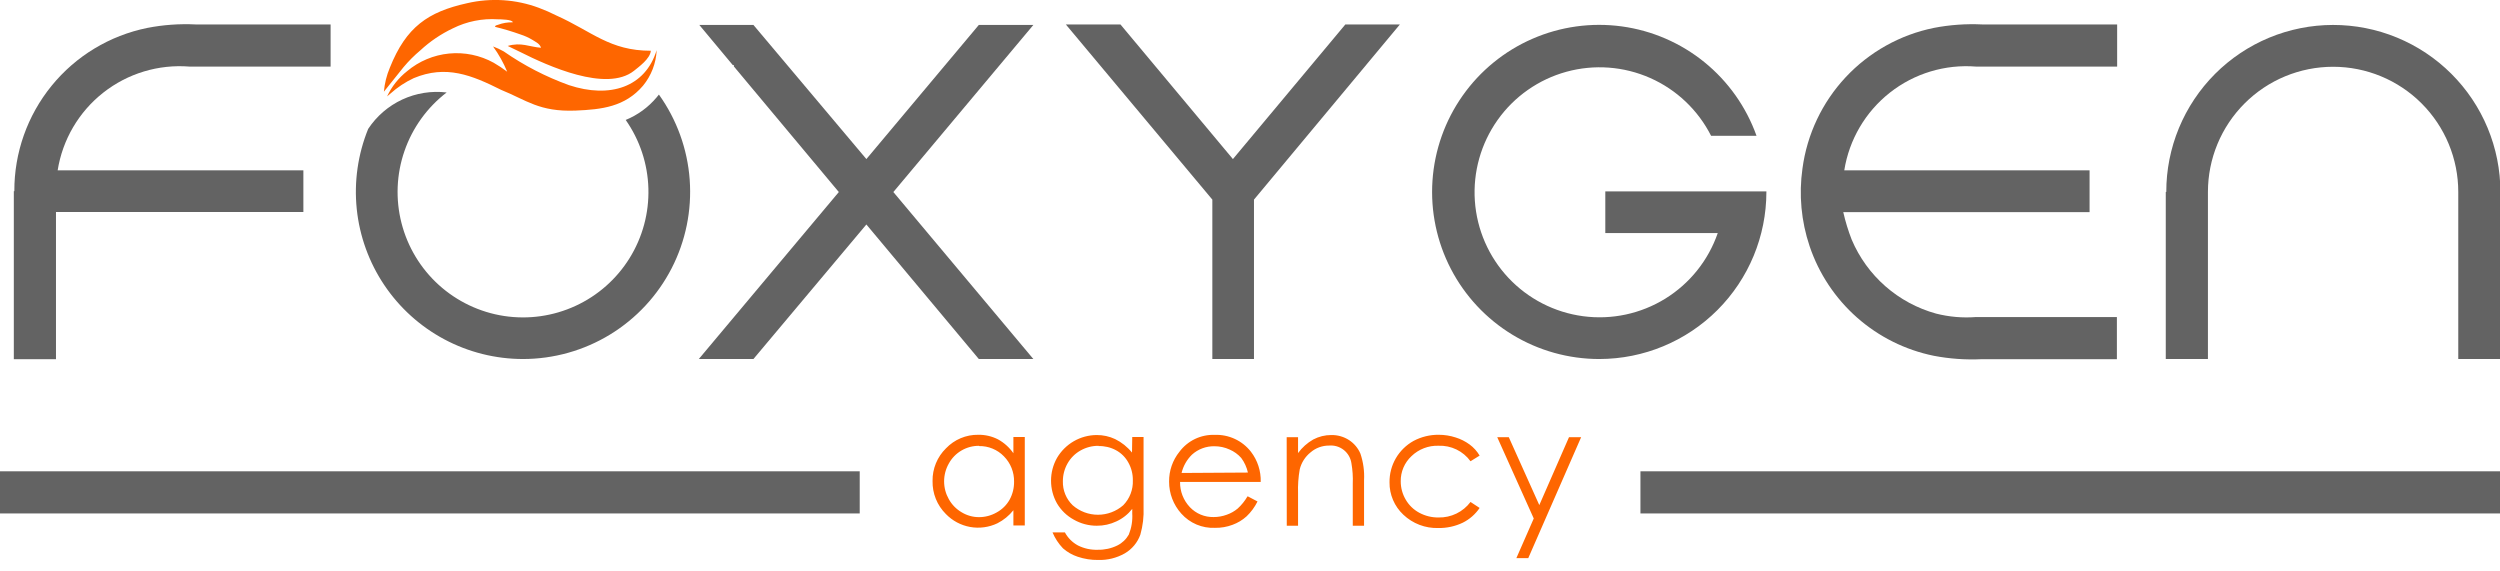
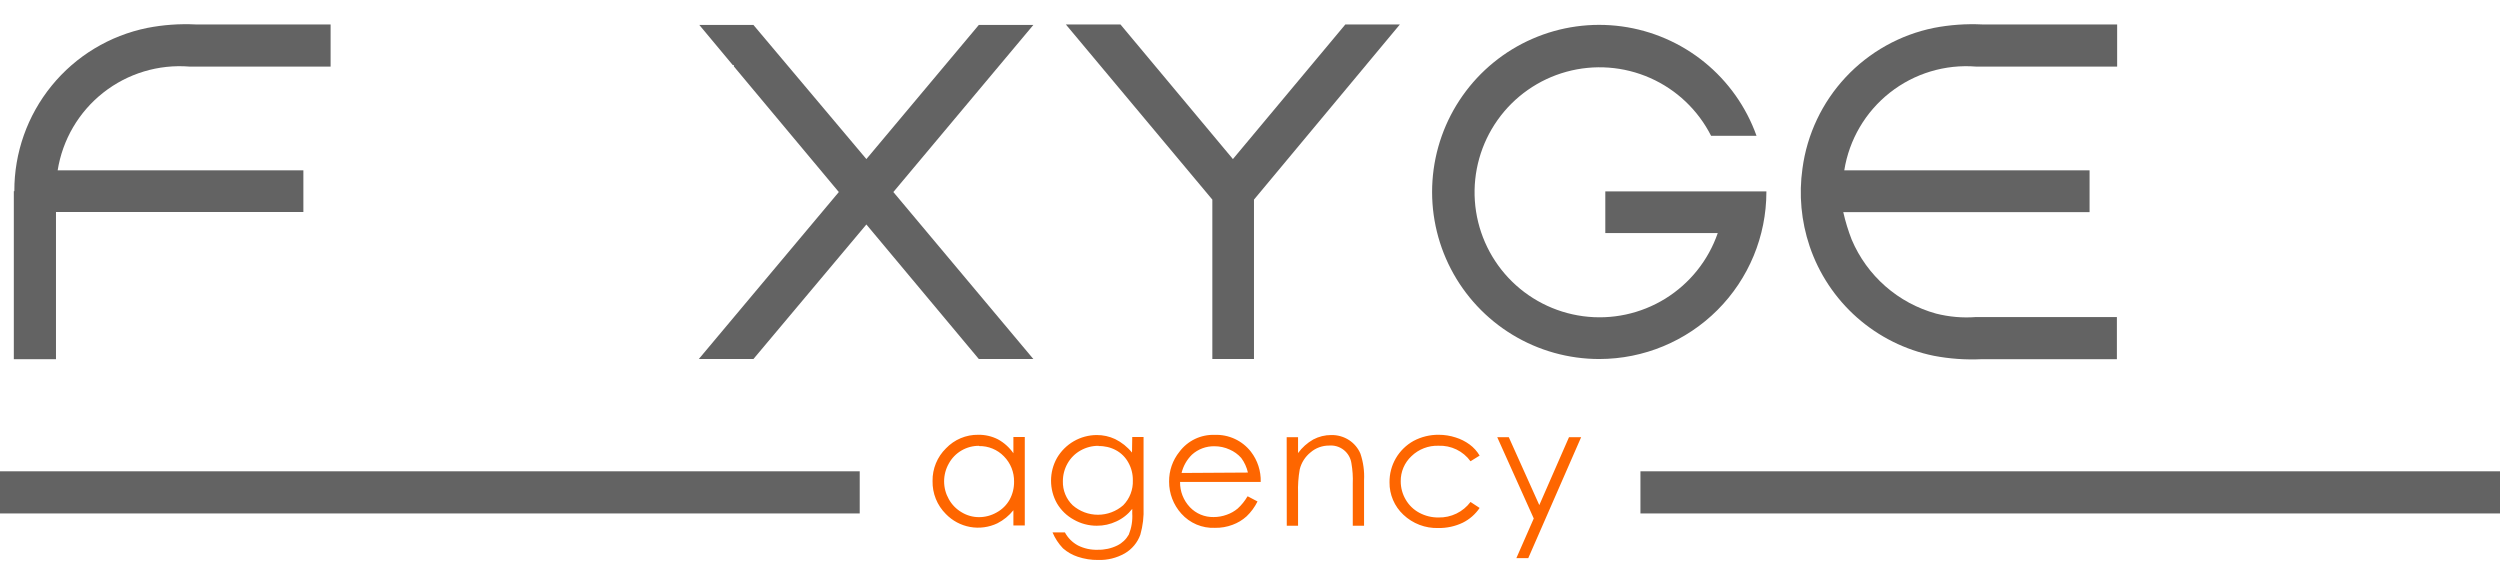
<svg xmlns="http://www.w3.org/2000/svg" width="140" height="32" viewBox="0 0 140 32" fill="none">
  <g clip-path="url(#clip0_101_2804)">
-     <path fill-rule="evenodd" clip-rule="evenodd" d="M130.644 1.397C129.417 1.399 128.203 1.642 127.07 2.112C125.937 2.583 124.908 3.272 124.041 4.14C123.175 5.009 122.488 6.039 122.019 7.173C121.551 8.307 121.31 9.522 121.312 10.749H121.283V20.105H123.644V10.749C123.644 8.89 124.382 7.107 125.697 5.792C127.011 4.477 128.794 3.739 130.654 3.739C132.513 3.739 134.296 4.477 135.61 5.792C136.925 7.107 137.663 8.89 137.663 10.749V20.105H140.024V10.749C140.022 9.519 139.779 8.301 139.307 7.165C138.835 6.029 138.143 4.998 137.272 4.129C136.401 3.261 135.367 2.572 134.23 2.104C133.093 1.635 131.874 1.395 130.644 1.397Z" fill="#636363" />
    <path fill-rule="evenodd" clip-rule="evenodd" d="M89.566 20.105C92.047 20.102 94.424 19.115 96.178 17.361C97.931 15.607 98.916 13.229 98.918 10.749V10.72H89.897V13.052H96.194C95.667 14.579 94.629 15.876 93.255 16.725C91.881 17.573 90.256 17.921 88.655 17.708C87.055 17.496 85.576 16.736 84.471 15.559C83.366 14.381 82.703 12.858 82.592 11.247C82.482 9.636 82.932 8.036 83.866 6.719C84.8 5.402 86.161 4.448 87.718 4.019C89.275 3.591 90.932 3.714 92.409 4.367C93.886 5.02 95.091 6.164 95.821 7.605H98.365C97.789 5.99 96.781 4.565 95.45 3.484C94.119 2.404 92.517 1.71 90.818 1.478C89.12 1.247 87.39 1.486 85.818 2.171C84.246 2.855 82.893 3.958 81.906 5.359C80.918 6.761 80.335 8.406 80.219 10.117C80.103 11.827 80.459 13.536 81.249 15.058C82.038 16.579 83.231 17.855 84.696 18.745C86.161 19.635 87.843 20.105 89.557 20.105H89.566Z" fill="#636363" />
    <path fill-rule="evenodd" clip-rule="evenodd" d="M69.043 8.908L62.745 1.369H59.687L67.891 11.178V20.105H70.223V11.178L78.394 1.369H75.34L69.043 8.908Z" fill="#636363" />
    <path fill-rule="evenodd" clip-rule="evenodd" d="M57.868 1.397H54.814L48.517 8.908L42.192 1.397H39.161L41.035 3.644L41.106 3.654L41.096 3.72L46.974 10.754L39.133 20.105H42.192L48.517 12.571L54.814 20.105H57.868L50.028 10.754L57.868 1.397Z" fill="#636363" />
-     <path fill-rule="evenodd" clip-rule="evenodd" d="M29.29 20.105C31.01 20.104 32.697 19.629 34.165 18.733C35.634 17.836 36.826 16.552 37.613 15.022C38.399 13.492 38.748 11.775 38.623 10.059C38.497 8.343 37.9 6.695 36.899 5.296L36.772 5.452C36.305 6.008 35.711 6.442 35.039 6.717C35.83 7.844 36.272 9.178 36.31 10.554C36.349 11.93 35.982 13.287 35.256 14.456C34.53 15.626 33.476 16.556 32.226 17.131C30.976 17.707 29.584 17.903 28.223 17.694C26.863 17.485 25.594 16.881 24.573 15.957C23.553 15.033 22.827 13.829 22.485 12.496C22.143 11.163 22.2 9.759 22.65 8.458C23.099 7.157 23.921 6.016 25.013 5.178C24.163 5.077 23.302 5.214 22.526 5.574C21.75 5.935 21.09 6.504 20.618 7.218C20.041 8.638 19.821 10.179 19.978 11.704C20.136 13.23 20.665 14.693 21.521 15.966C22.376 17.238 23.531 18.282 24.884 19.003C26.237 19.725 27.747 20.103 29.28 20.105H29.29Z" fill="#636363" />
-     <path fill-rule="evenodd" clip-rule="evenodd" d="M26.161 0.179C27.496 -0.131 28.893 -0.04 30.178 0.439C30.516 0.565 30.847 0.71 31.169 0.873C33.152 1.761 34.139 2.842 36.447 2.842C36.409 3.29 35.776 3.743 35.503 3.965C33.959 5.188 30.655 3.677 29.163 2.927L28.431 2.573C29.187 2.351 29.626 2.62 30.296 2.676C30.235 2.45 30.003 2.355 29.824 2.237C29.616 2.111 29.394 2.01 29.163 1.935C28.688 1.765 28.204 1.62 27.714 1.501C27.808 1.369 27.714 1.459 27.889 1.388C28.152 1.289 28.433 1.242 28.715 1.251C28.715 1.09 28.03 1.081 27.879 1.081C27.011 1.024 26.142 1.198 25.363 1.586C24.697 1.902 24.082 2.317 23.541 2.818C23.199 3.104 22.883 3.42 22.597 3.762L21.497 5.136C21.538 4.673 21.651 4.219 21.832 3.79C22.743 1.51 23.966 0.665 26.161 0.179ZM28.403 4.017C28.196 3.515 27.93 3.04 27.61 2.601C27.817 2.677 28.018 2.77 28.209 2.879C29.339 3.666 30.568 4.301 31.863 4.768C34.153 5.528 36.14 4.886 36.773 2.809C36.741 3.538 36.472 4.237 36.008 4.801C34.998 5.985 33.695 6.132 32.231 6.193C30.197 6.273 29.479 5.603 28.073 5.037C26.411 4.206 24.981 3.62 23.168 4.376C22.692 4.599 22.251 4.892 21.86 5.244C21.802 5.3 21.741 5.352 21.676 5.4C21.935 4.847 22.32 4.362 22.8 3.984C23.465 3.426 24.284 3.082 25.148 2.998C26.013 2.914 26.882 3.093 27.643 3.512C27.907 3.664 28.161 3.833 28.403 4.017Z" fill="#FE6600" />
    <path fill-rule="evenodd" clip-rule="evenodd" d="M91.865 26.393H140.014V28.753H91.865V26.393ZM-0.005 26.393H48.144V28.753H-0.005V26.393Z" fill="#636363" />
    <path fill-rule="evenodd" clip-rule="evenodd" d="M83.846 24.485H84.493L86.201 28.285L87.863 24.485H88.543L85.583 31.254H84.917L85.89 29.035L83.846 24.485ZM82.859 25.514L82.349 25.83C82.145 25.549 81.874 25.323 81.561 25.171C81.248 25.02 80.903 24.948 80.556 24.962C80.278 24.952 80.001 24.999 79.741 25.099C79.482 25.198 79.245 25.349 79.045 25.542C78.85 25.723 78.696 25.942 78.592 26.186C78.488 26.43 78.436 26.693 78.441 26.958C78.441 27.317 78.537 27.669 78.719 27.978C78.899 28.29 79.162 28.544 79.479 28.714C79.811 28.893 80.183 28.984 80.56 28.979C80.906 28.986 81.249 28.911 81.56 28.76C81.871 28.609 82.141 28.386 82.349 28.11L82.859 28.445C82.621 28.797 82.296 29.082 81.915 29.271C81.488 29.475 81.019 29.577 80.546 29.569C80.186 29.58 79.828 29.52 79.492 29.392C79.156 29.264 78.848 29.07 78.587 28.823C78.339 28.591 78.142 28.31 78.009 27.998C77.876 27.686 77.809 27.35 77.813 27.01C77.807 26.538 77.929 26.074 78.165 25.666C78.402 25.258 78.746 24.921 79.158 24.692C79.594 24.46 80.081 24.341 80.575 24.348C80.895 24.348 81.214 24.399 81.519 24.499C81.798 24.585 82.061 24.718 82.297 24.891C82.525 25.058 82.716 25.27 82.859 25.514ZM72.054 24.485H72.691V25.372C72.917 25.061 73.207 24.802 73.541 24.612C73.853 24.446 74.202 24.36 74.556 24.362C74.907 24.356 75.252 24.454 75.547 24.645C75.83 24.83 76.052 25.094 76.184 25.405C76.345 25.884 76.414 26.388 76.387 26.892V29.441H75.755V27.081C75.771 26.699 75.745 26.316 75.679 25.939C75.636 25.646 75.482 25.381 75.25 25.197C75.017 25.014 74.723 24.926 74.428 24.952C74.047 24.95 73.678 25.085 73.39 25.334C73.091 25.575 72.879 25.906 72.786 26.279C72.707 26.723 72.676 27.173 72.691 27.624V29.441H72.059L72.054 24.485ZM69.883 26.463C69.817 26.167 69.69 25.889 69.51 25.646C69.33 25.442 69.108 25.281 68.858 25.174C68.593 25.052 68.305 24.99 68.013 24.99C67.547 24.98 67.094 25.149 66.748 25.462C66.463 25.742 66.261 26.097 66.168 26.486L69.883 26.463ZM69.883 27.799L70.421 28.082C70.266 28.394 70.059 28.677 69.807 28.917C69.578 29.123 69.312 29.283 69.023 29.389C68.71 29.507 68.377 29.565 68.042 29.559C67.687 29.575 67.334 29.512 67.007 29.374C66.681 29.236 66.389 29.027 66.153 28.762C65.711 28.271 65.467 27.633 65.469 26.973C65.462 26.363 65.667 25.771 66.05 25.297C66.278 24.992 66.577 24.747 66.92 24.582C67.264 24.418 67.642 24.339 68.023 24.353C68.412 24.338 68.799 24.416 69.151 24.58C69.504 24.744 69.813 24.99 70.052 25.297C70.424 25.78 70.618 26.377 70.6 26.987H66.083C66.074 27.513 66.273 28.021 66.635 28.403C66.805 28.582 67.011 28.724 67.24 28.819C67.468 28.914 67.714 28.96 67.961 28.955C68.214 28.956 68.465 28.911 68.703 28.823C68.924 28.746 69.131 28.629 69.311 28.478C69.527 28.281 69.712 28.051 69.859 27.799H69.883ZM61.518 24.966C61.166 24.964 60.819 25.053 60.512 25.226C60.208 25.395 59.957 25.645 59.785 25.948C59.611 26.253 59.52 26.598 59.521 26.949C59.514 27.199 59.559 27.448 59.653 27.679C59.747 27.911 59.889 28.12 60.069 28.294C60.461 28.637 60.964 28.826 61.485 28.826C62.006 28.826 62.509 28.637 62.901 28.294C63.081 28.111 63.221 27.893 63.313 27.654C63.406 27.414 63.449 27.158 63.439 26.902C63.445 26.553 63.359 26.21 63.189 25.906C63.03 25.612 62.789 25.371 62.495 25.212C62.194 25.05 61.855 24.97 61.513 24.98L61.518 24.966ZM63.406 24.471H64.039V28.412C64.061 28.928 64.001 29.445 63.859 29.942C63.701 30.383 63.392 30.754 62.986 30.99C62.533 31.247 62.019 31.374 61.499 31.358C61.109 31.363 60.722 31.302 60.352 31.178C60.048 31.078 59.767 30.918 59.526 30.706C59.279 30.447 59.08 30.145 58.941 29.814H59.634C59.801 30.125 60.056 30.379 60.366 30.546C60.708 30.717 61.088 30.8 61.471 30.787C61.851 30.796 62.229 30.714 62.571 30.546C62.841 30.413 63.065 30.2 63.213 29.937C63.365 29.561 63.431 29.157 63.406 28.752V28.497C63.171 28.797 62.869 29.036 62.523 29.196C62.178 29.36 61.801 29.444 61.419 29.441C60.968 29.442 60.526 29.325 60.135 29.102C59.743 28.889 59.417 28.574 59.191 28.19C58.972 27.802 58.858 27.364 58.858 26.918C58.858 26.473 58.972 26.035 59.191 25.646C59.417 25.258 59.741 24.935 60.13 24.71C60.519 24.485 60.96 24.365 61.409 24.362C61.768 24.359 62.123 24.437 62.448 24.589C62.813 24.77 63.135 25.027 63.392 25.344L63.406 24.471ZM54.829 24.966C54.484 24.963 54.145 25.053 53.847 25.226C53.547 25.4 53.3 25.653 53.134 25.958C52.961 26.262 52.87 26.606 52.87 26.956C52.87 27.306 52.961 27.65 53.134 27.954C53.304 28.261 53.554 28.515 53.857 28.691C54.148 28.867 54.483 28.961 54.824 28.96C55.172 28.96 55.514 28.869 55.816 28.695C56.118 28.53 56.369 28.283 56.538 27.983C56.707 27.673 56.793 27.325 56.788 26.973C56.792 26.711 56.744 26.451 56.647 26.207C56.55 25.964 56.405 25.743 56.221 25.556C56.041 25.369 55.824 25.222 55.583 25.123C55.343 25.023 55.084 24.975 54.824 24.98L54.829 24.966ZM57.388 24.471V29.427H56.75V28.573C56.508 28.878 56.202 29.128 55.853 29.305C55.379 29.531 54.845 29.603 54.327 29.51C53.81 29.417 53.335 29.163 52.969 28.785C52.726 28.543 52.534 28.255 52.406 27.937C52.278 27.619 52.216 27.278 52.223 26.935C52.218 26.595 52.282 26.258 52.411 25.944C52.54 25.63 52.731 25.346 52.974 25.108C53.207 24.864 53.487 24.67 53.798 24.539C54.109 24.408 54.444 24.343 54.782 24.348C55.165 24.342 55.544 24.429 55.886 24.603C56.231 24.792 56.527 25.058 56.75 25.382V24.471H57.388Z" fill="#FE6600" />
    <path fill-rule="evenodd" clip-rule="evenodd" d="M8.252 1.563C6.144 1.99 4.249 3.134 2.891 4.802C1.533 6.469 0.795 8.556 0.803 10.706H0.774V20.114H3.135V11.872H16.989V9.54H3.229C3.502 7.82 4.413 6.266 5.782 5.189C7.151 4.111 8.876 3.59 10.612 3.729H18.514V1.369H10.961C10.053 1.324 9.144 1.389 8.252 1.563Z" fill="#636363" />
    <path fill-rule="evenodd" clip-rule="evenodd" d="M108.297 1.562C106.404 1.947 104.678 2.912 103.359 4.323C102.04 5.734 101.194 7.522 100.938 9.436C100.73 10.898 100.867 12.389 101.339 13.789C101.86 15.331 102.777 16.71 103.998 17.787C105.219 18.864 106.702 19.601 108.297 19.925C109.185 20.095 110.09 20.158 110.993 20.114H118.546V17.754H110.662C109.908 17.813 109.149 17.747 108.415 17.56C107.368 17.27 106.399 16.747 105.581 16.03C104.764 15.313 104.119 14.421 103.695 13.42C103.5 12.92 103.342 12.405 103.223 11.881H117.016V9.54H103.279C103.552 7.82 104.464 6.266 105.833 5.188C107.201 4.111 108.926 3.59 110.662 3.729H118.56V1.369H111.007C110.099 1.325 109.19 1.39 108.297 1.562Z" fill="#636363" />
  </g>
  <defs>
    <clipPath id="clip0_101_2804">
      <rect width="140" height="31.377" fill="white" />
    </clipPath>
  </defs>
</svg>